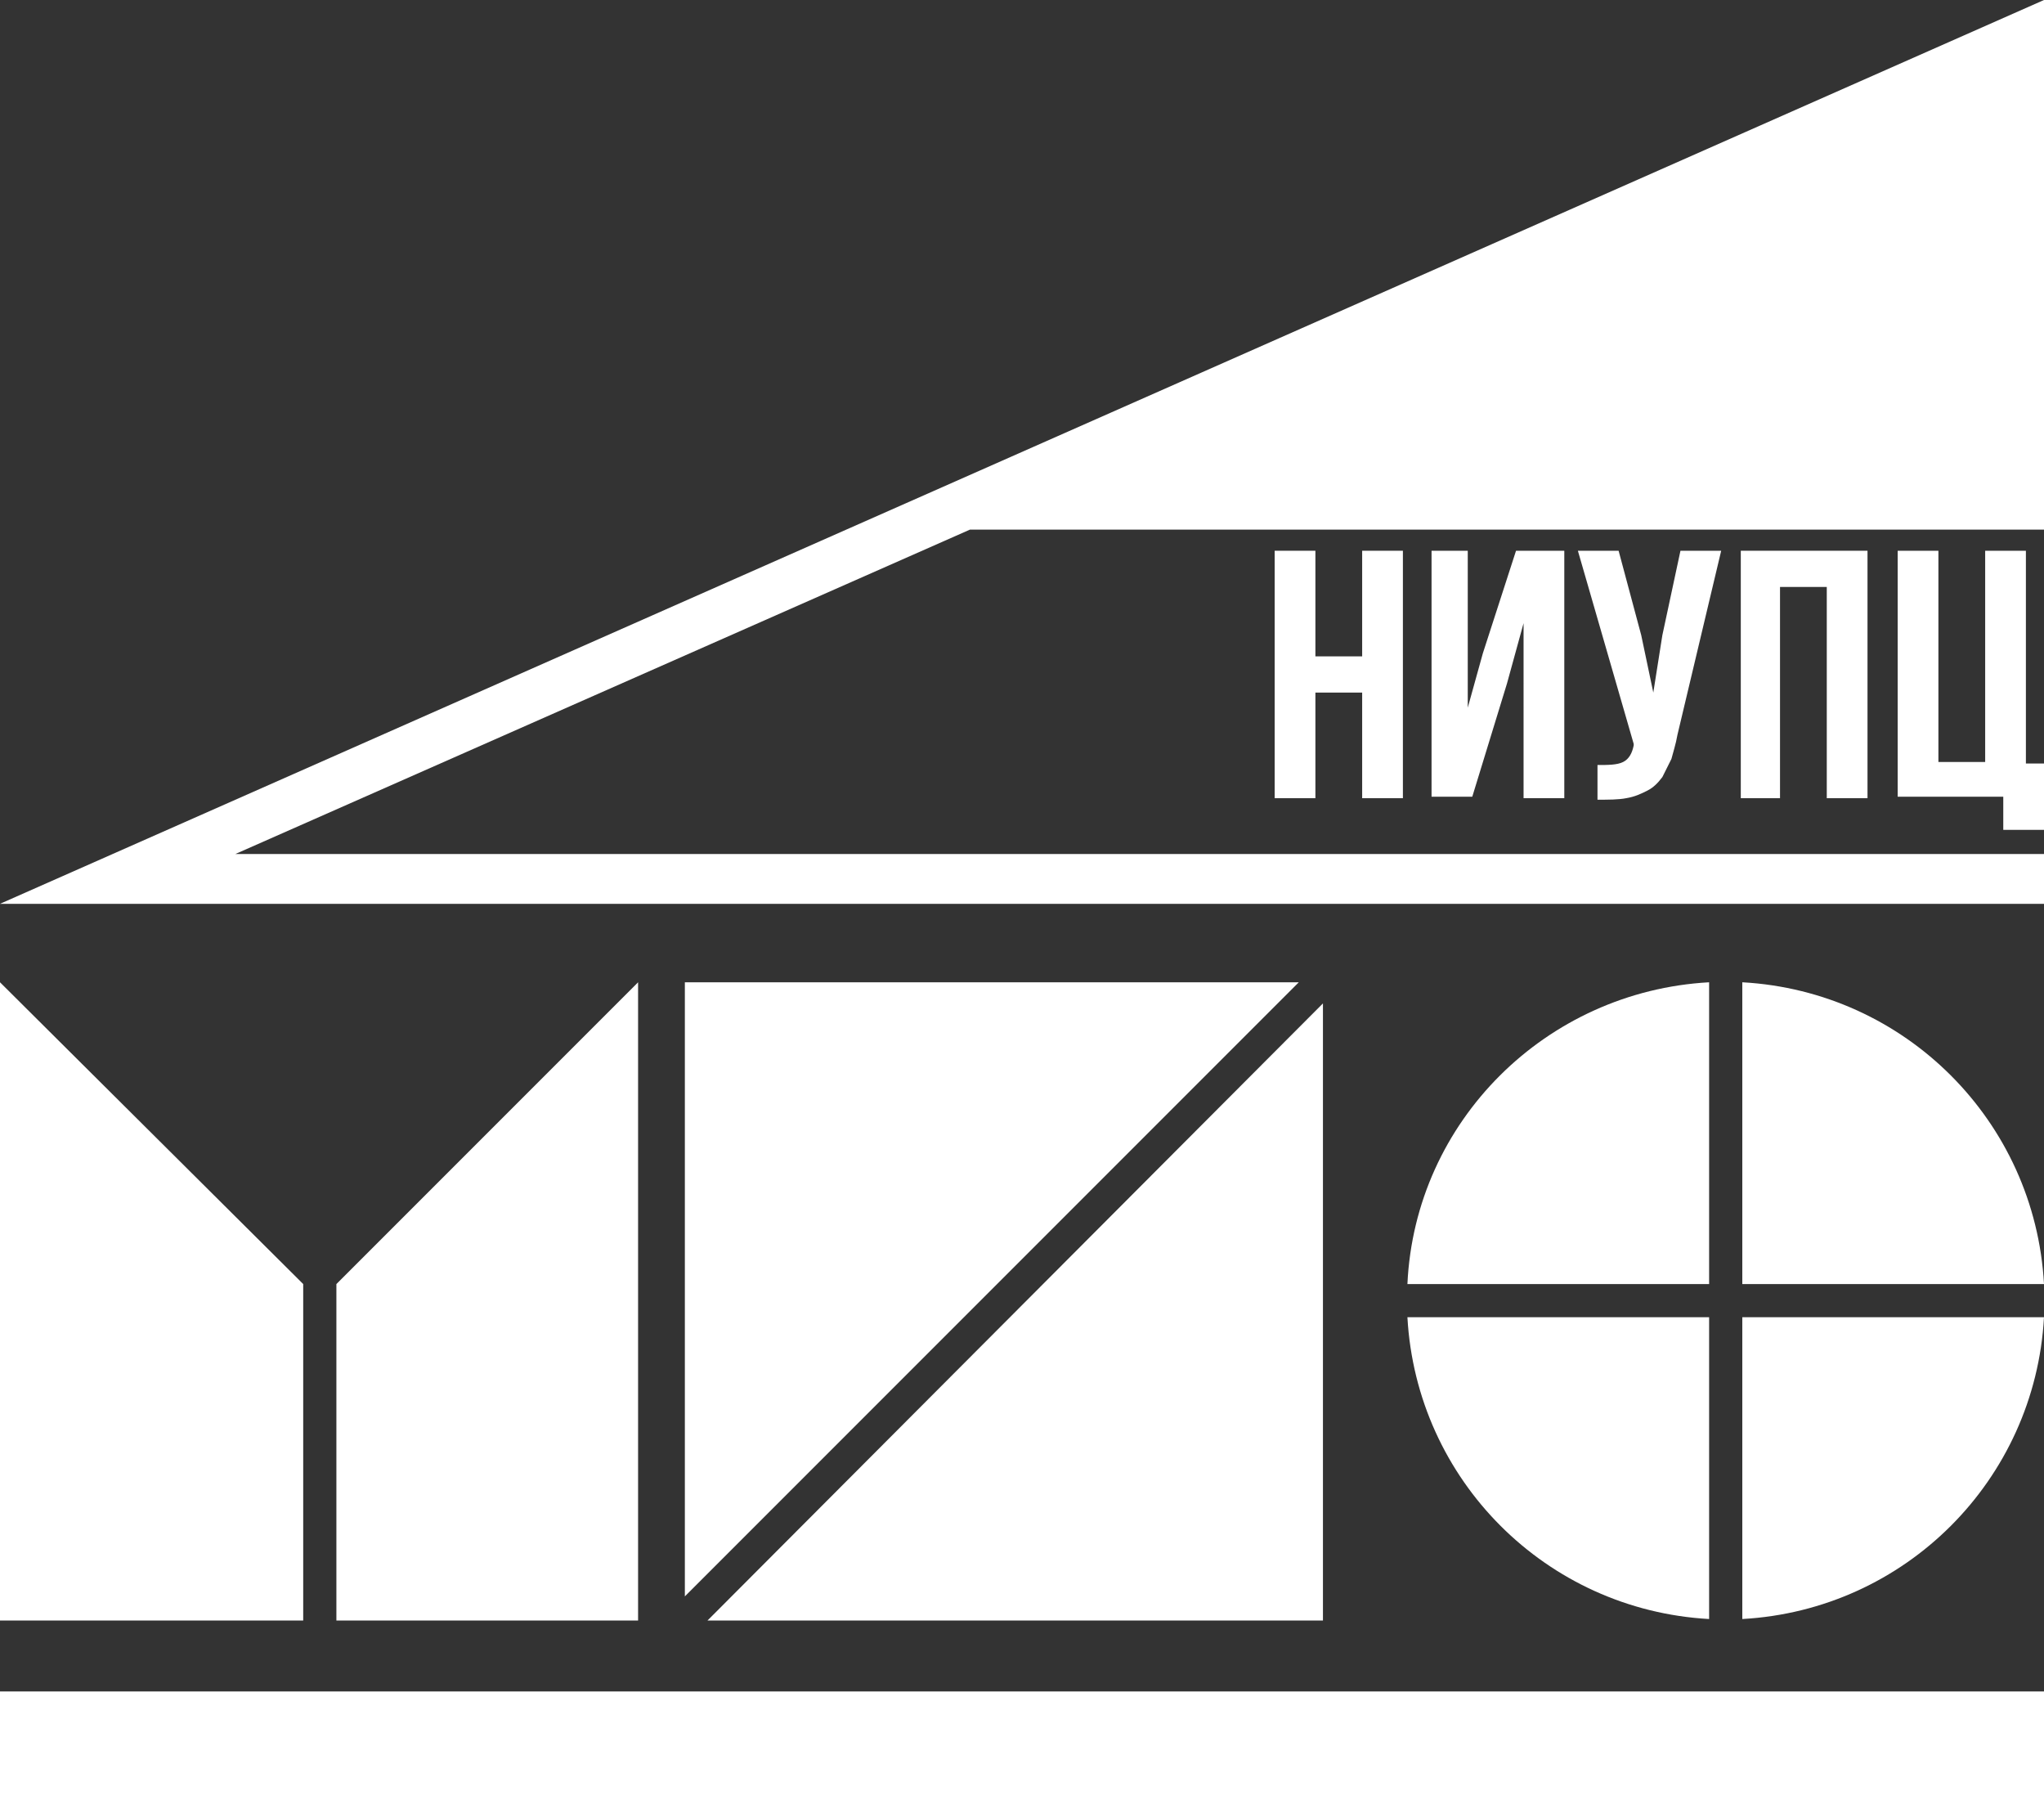
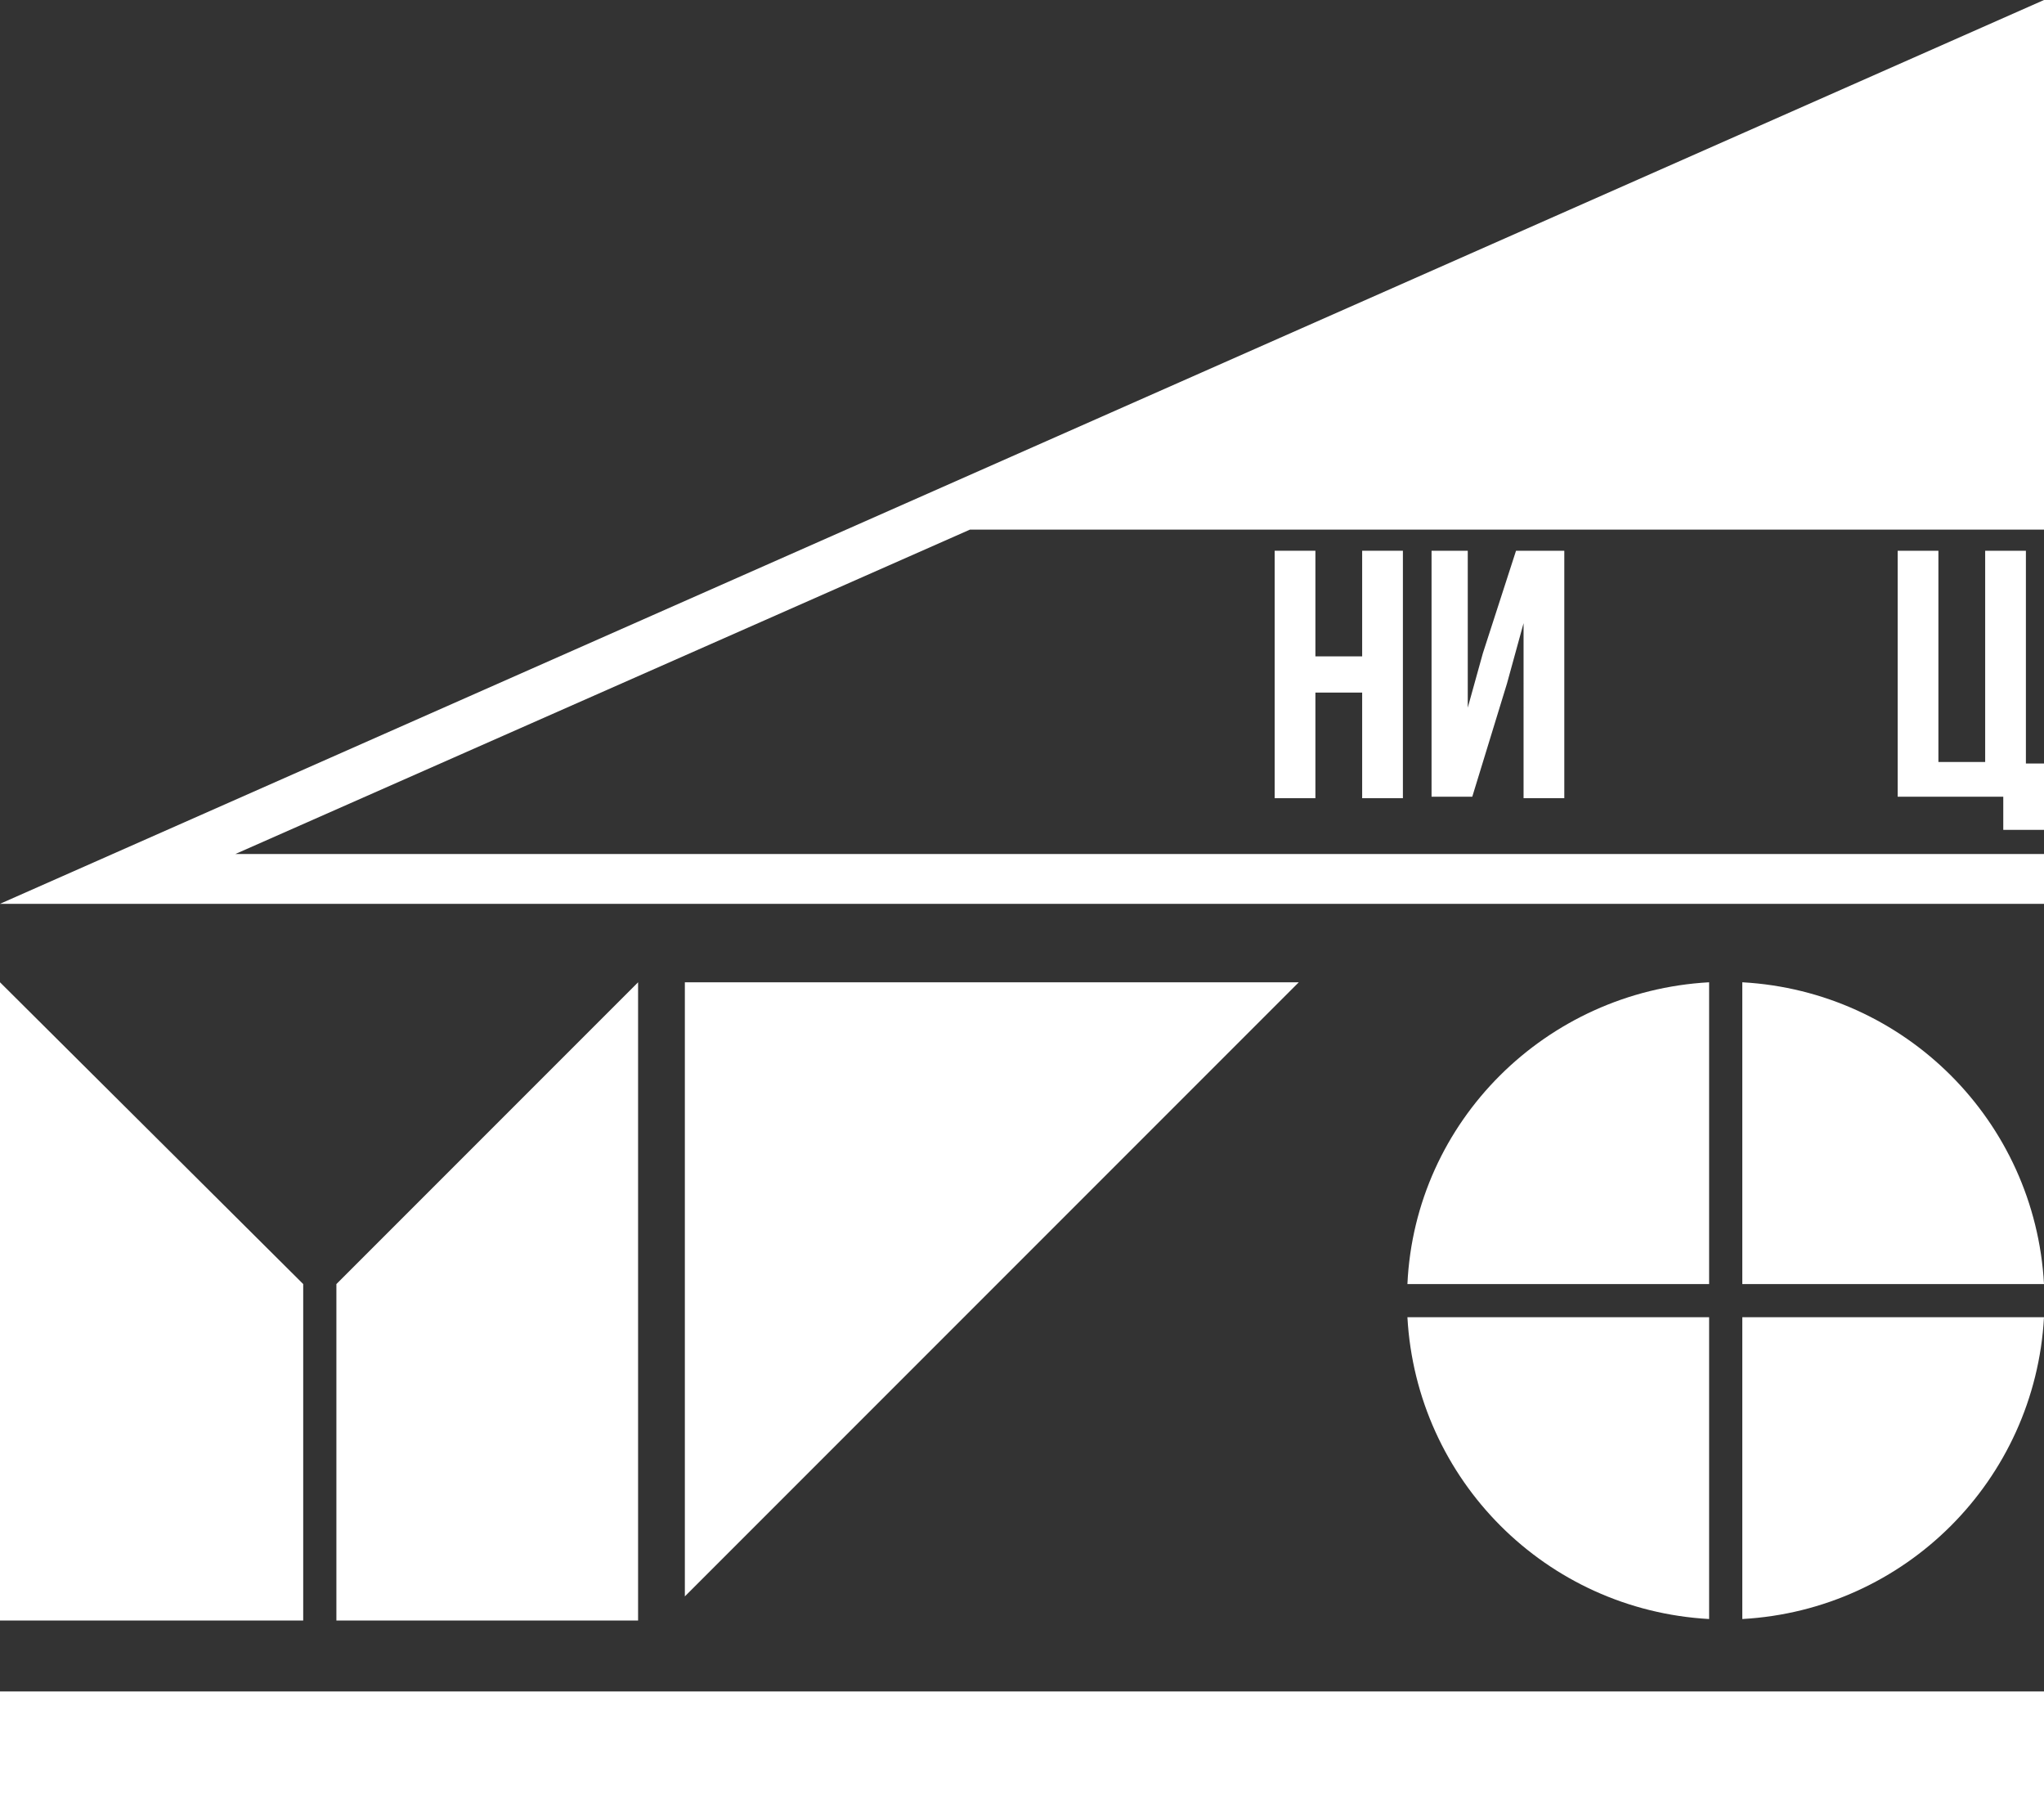
<svg xmlns="http://www.w3.org/2000/svg" version="1.1" id="Слой_1" x="0px" y="0px" viewBox="0 0 135.5 119.9" style="enable-background:new 0 0 135.5 119.9;" xml:space="preserve">
  <rect x="0" y="0" width="135.5" height="119.9" fill="#333333" stroke="none" />
  <style type="text/css"> .st0{fill:#FFFFFF;} </style>
  <g>
    <g>
      <rect y="112.1" class="st0" width="135.5" height="7.8" />
      <g>
        <g>
          <path class="st0" d="M115.5,85.1h20c-0.6-10.8-9.2-19.4-20-20V85.1z" />
          <path class="st0" d="M113.3,85.1v-20c-10.8,0.6-19.5,9.2-20,20H113.3z" />
          <path class="st0" d="M115.5,87.3v20c10.8-0.6,19.4-9.2,20-20H115.5z" />
          <path class="st0" d="M113.3,87.3h-20c0.6,10.8,9.2,19.4,20,20V87.3z" />
        </g>
        <g>
-           <polygon class="st0" points="46.9,107.4 87.7,107.4 87.7,66.5 " />
          <polygon class="st0" points="86.1,65.1 45.4,65.1 45.4,105.8 " />
        </g>
        <polygon class="st0" points="0,107.4 20.1,107.4 20.1,85.1 0,65.1 " />
        <polygon class="st0" points="22.3,85.1 22.3,107.4 42.3,107.4 42.3,65.1 " />
      </g>
      <polygon class="st0" points="0,59.9 135.5,59.9 135.5,56.6 132.2,56.6 123.1,56.6 15.6,56.6 64.3,35.1 135.5,35.1 135.5,35 135.5,2.5 135.5,0 " />
      <g>
        <path class="st0" d="M84.5,52.8V36.5h2.7v7h3.1v-7h2.7v16.4h-2.7v-7h-3.1v7H84.5z" />
        <path class="st0" d="M94.9,52.8V36.5h2.4v10.4l1-3.6l2.2-6.8h3.2v16.4h-2.7V41.3l-1.1,4l-2.3,7.5H94.9z" />
-         <path class="st0" d="M104.6,36.5h2.7l1.5,5.6l0.8,3.8l0.6-3.8l1.2-5.6h2.7l-2.9,12.2c-0.1,0.6-0.3,1.2-0.4,1.6 c-0.2,0.4-0.4,0.8-0.6,1.2c-0.3,0.4-0.6,0.7-1,0.9c-0.4,0.2-0.8,0.4-1.4,0.5c-0.5,0.1-1.2,0.1-1.9,0.1v-2.3c0.7,0,1.3,0,1.7-0.2 c0.4-0.2,0.6-0.6,0.7-1.1l0-0.1L104.6,36.5z" />
-         <path class="st0" d="M115.4,52.8V36.5h8.4v16.4h-2.7v-14h-3.1v14H115.4z" />
        <path class="st0" d="M125.8,52.8V36.5h2.7v14h3.1v-14h2.7v14.1h1.2V55h-2.7v-2.2H125.8z" />
      </g>
    </g>
  </g>
</svg>